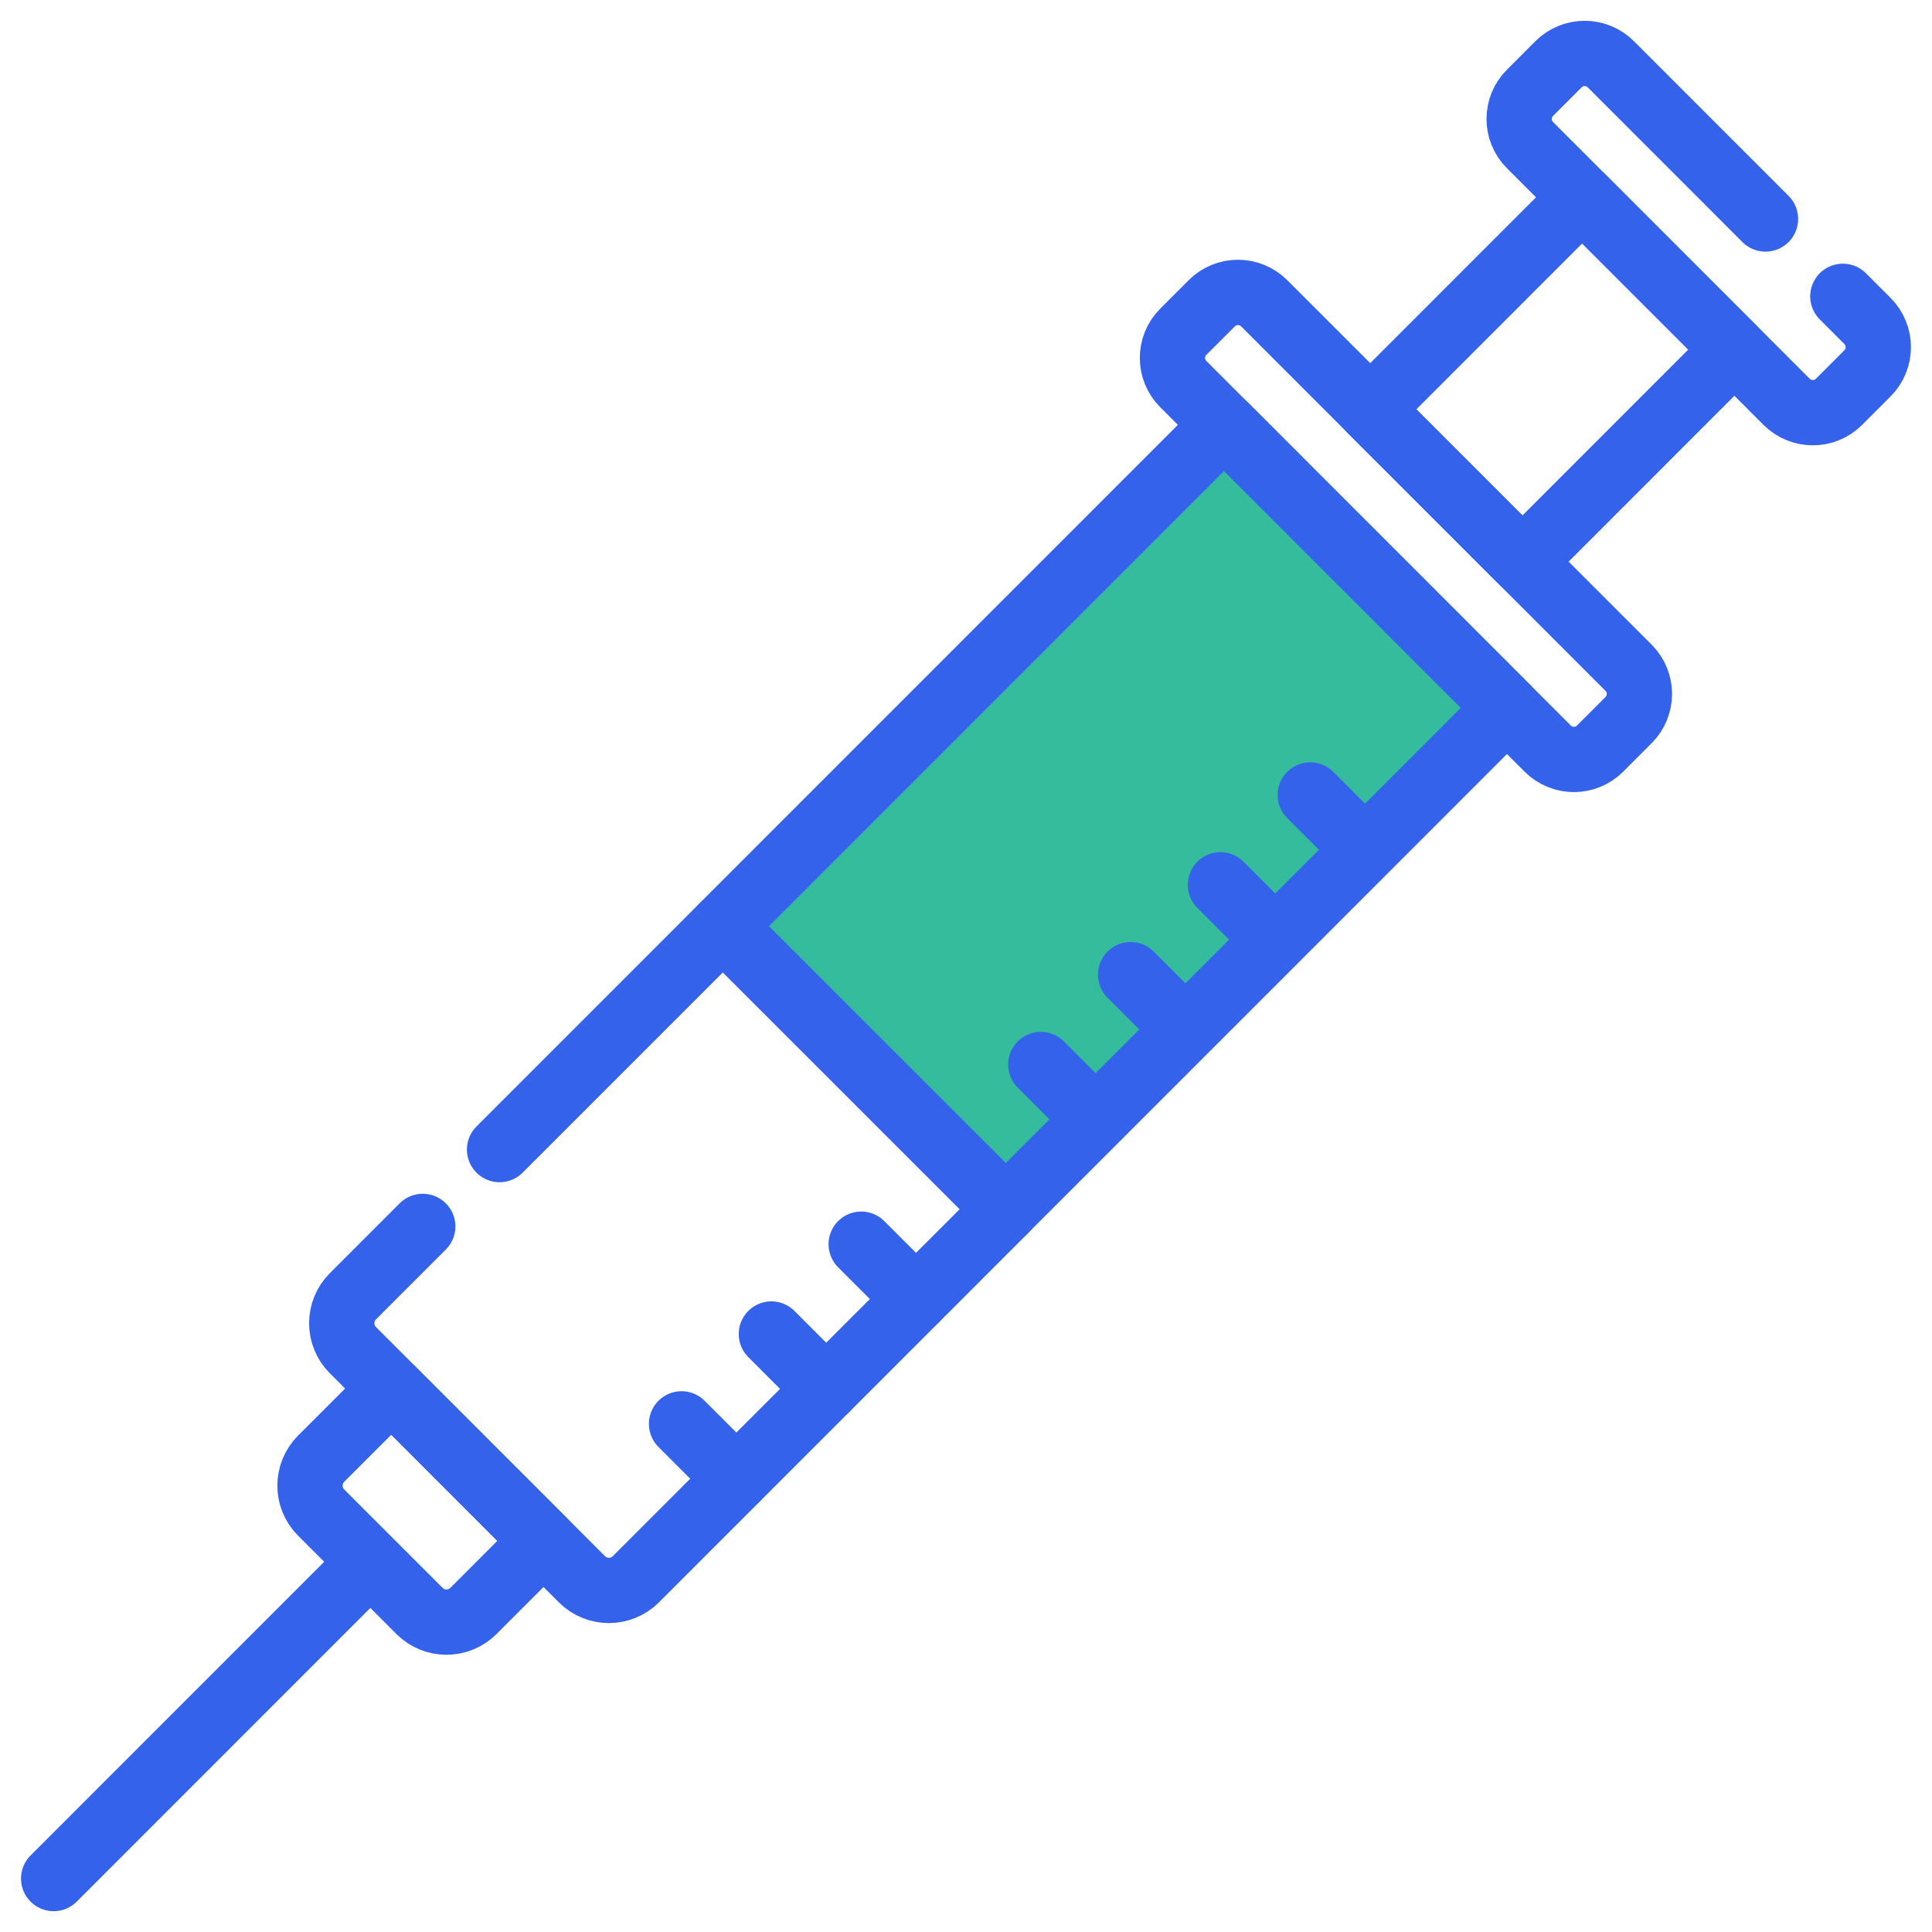
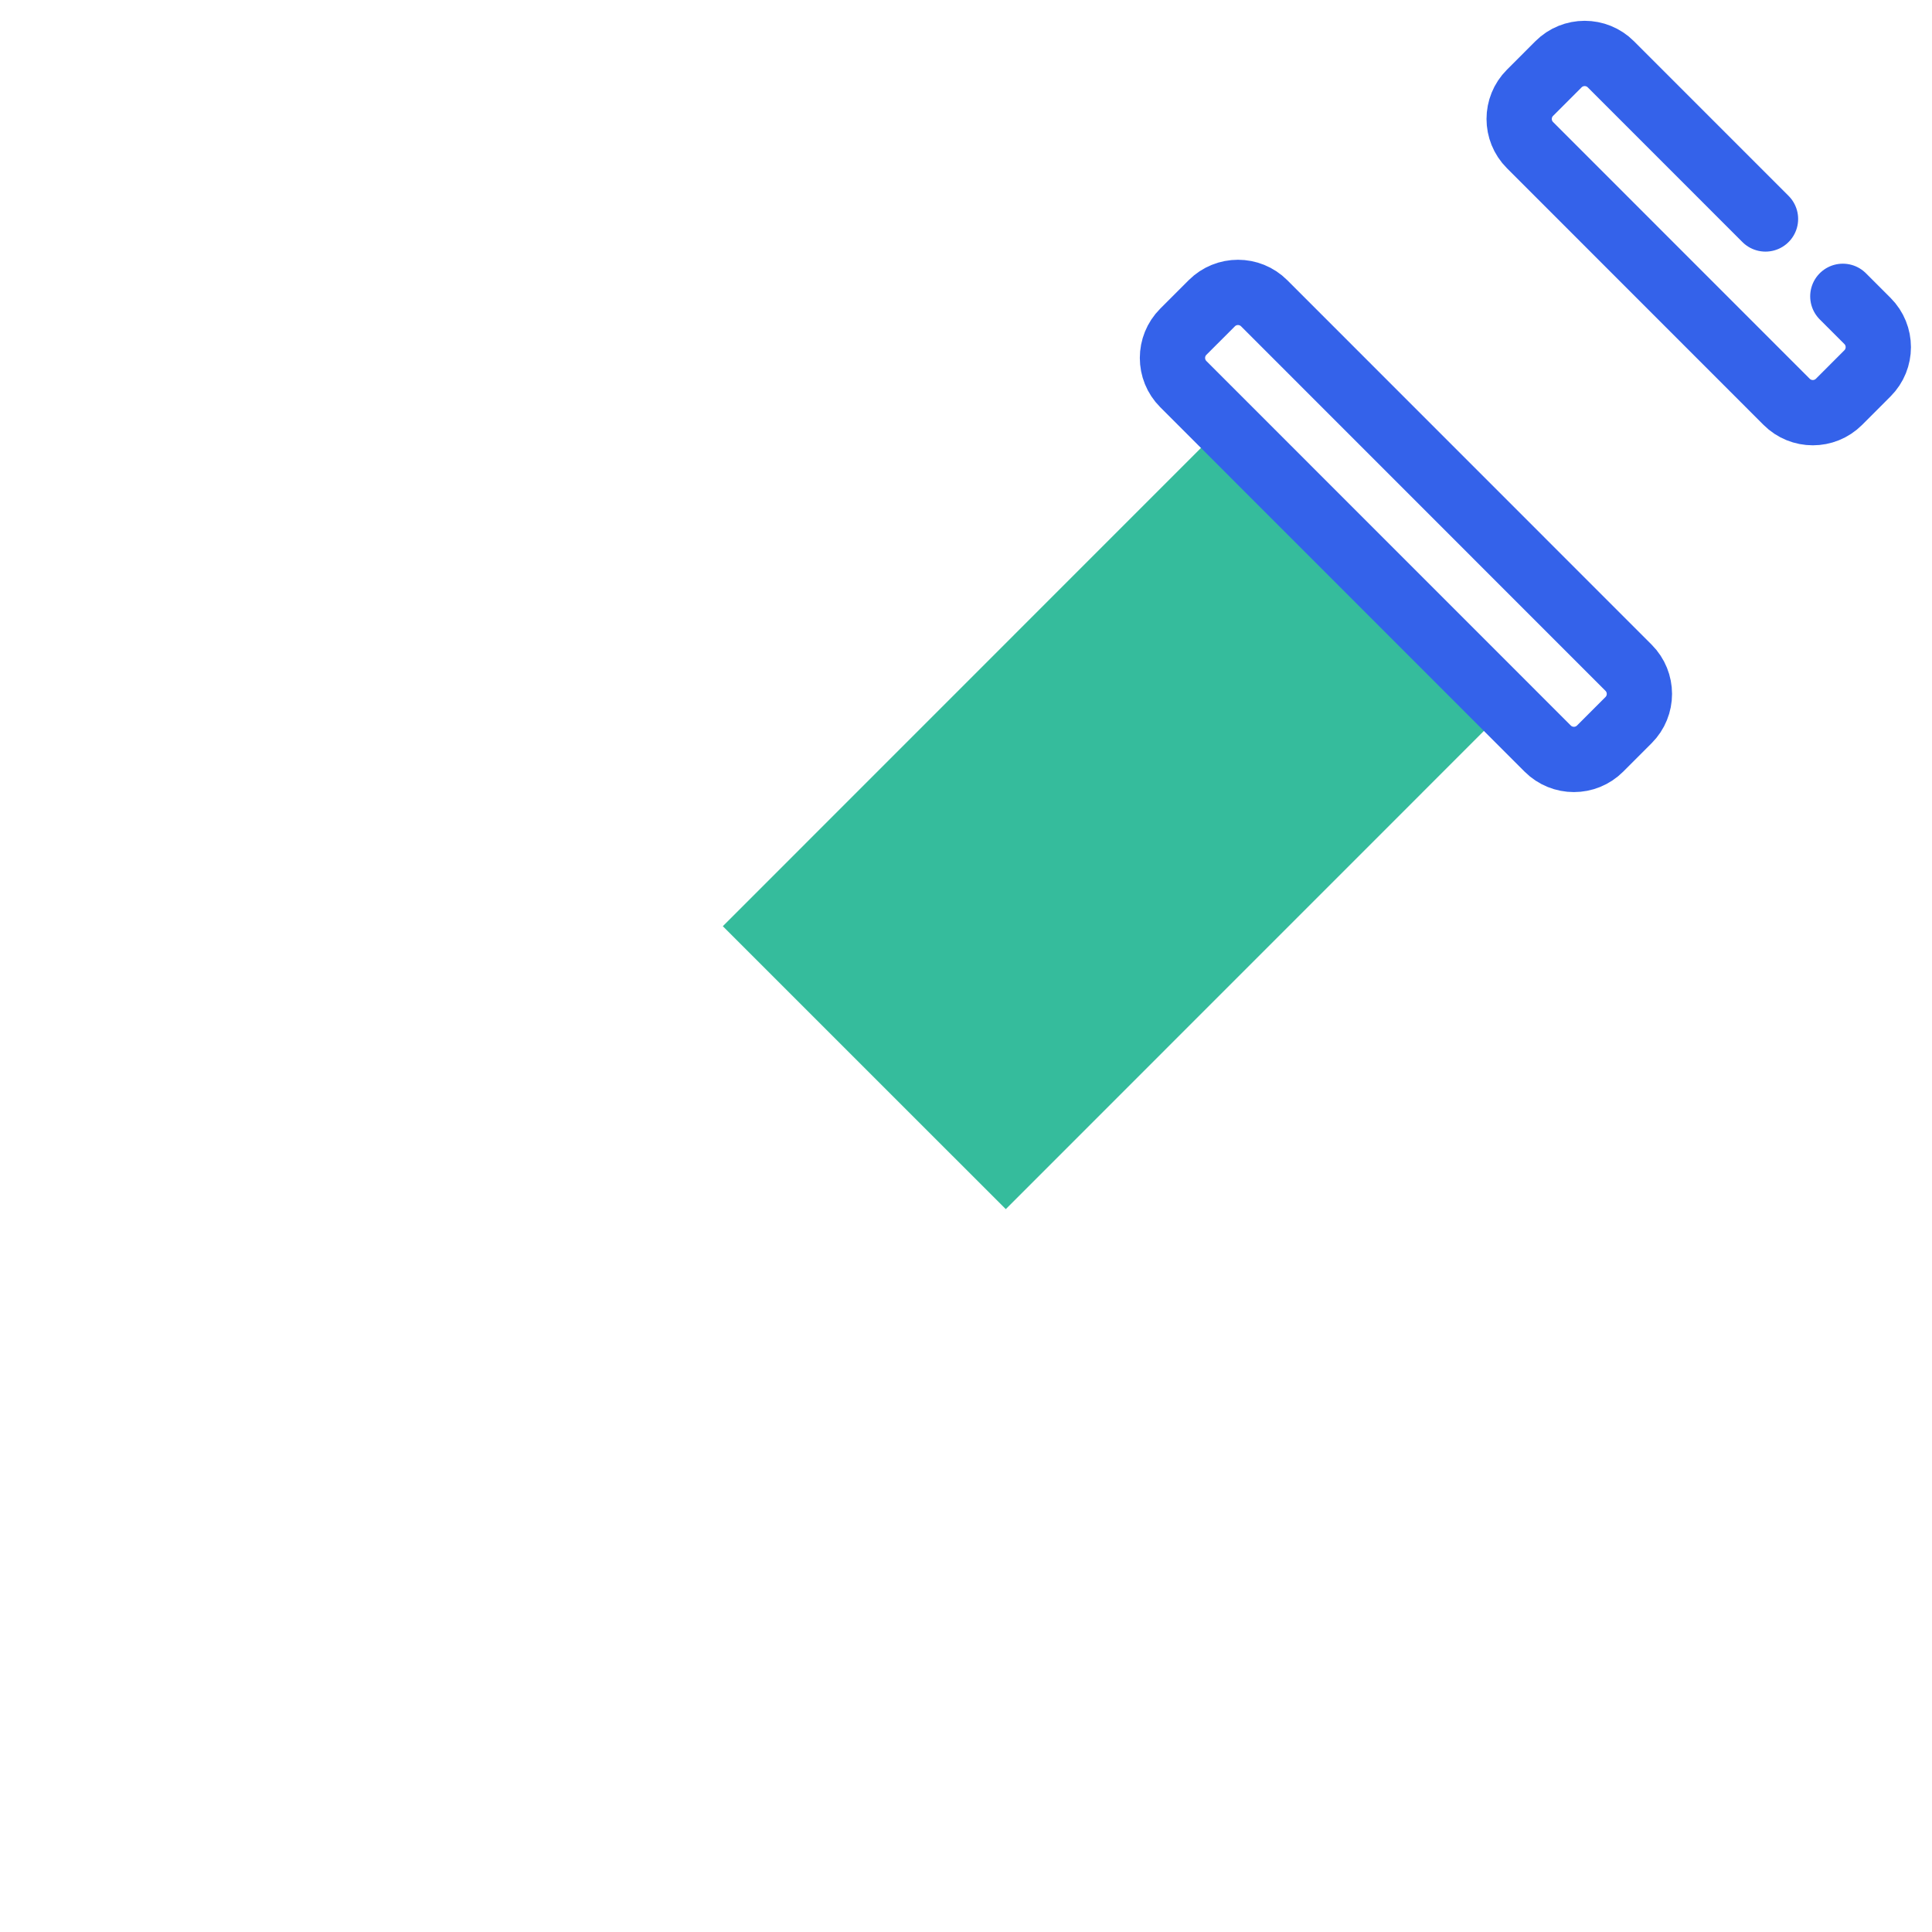
<svg xmlns="http://www.w3.org/2000/svg" width="92" height="92" viewBox="0 0 92 92" fill="none">
-   <path d="M20.131 58.401L16.805 61.728C16.096 62.437 16.096 63.585 16.805 64.293L27.711 75.203C28.42 75.912 29.57 75.912 30.279 75.203L47.9 57.578L34.424 44.105L23.788 54.742" stroke="#3462EA" stroke-width="3.109" stroke-miterlimit="10" stroke-linecap="round" stroke-linejoin="round" />
  <path d="M58.289 20.23L34.42 44.105L47.895 57.578L52.172 53.3L56.449 49.022L60.727 44.744L65.004 40.466L71.761 33.706L58.289 20.23Z" fill="#35BC9C" />
-   <path d="M17.635 74.37L2.555 89.454M35.064 70.412L32.455 67.803M39.341 66.135L36.732 63.525M43.618 61.856L41.009 59.247M47.895 57.578L45.286 54.969M47.895 57.578L34.42 44.105L58.289 20.23L71.761 33.706M47.895 57.578L71.761 33.706M47.895 57.578L52.172 53.3M71.761 33.706L65.004 40.466M52.172 53.3L49.563 50.691M52.172 53.3L56.449 49.022M56.449 49.022L53.84 46.412M56.449 49.022L60.727 44.744M60.727 44.744L58.117 42.134M60.727 44.744L65.004 40.466M65.004 40.466L62.395 37.856M22.544 76.712L25.879 73.375L18.63 66.124L15.293 69.461C14.585 70.17 14.585 71.319 15.293 72.027L19.977 76.712C20.685 77.421 21.835 77.421 22.544 76.712Z" stroke="#3462EA" stroke-width="3.109" stroke-miterlimit="10" stroke-linecap="round" stroke-linejoin="round" />
  <path d="M84.071 10.427L76.708 3.062C76.019 2.373 74.902 2.373 74.213 3.062L72.858 4.418C72.169 5.106 72.169 6.223 72.858 6.911L85.077 19.134C85.766 19.823 86.883 19.823 87.572 19.134L88.927 17.778C89.615 17.089 89.615 15.973 88.927 15.284L87.754 14.111M77.55 34.291L76.195 35.647C75.506 36.336 74.389 36.336 73.7 35.647L56.348 18.291C55.66 17.602 55.66 16.486 56.348 15.797L57.704 14.441C58.393 13.752 59.51 13.752 60.199 14.441L77.55 31.797C78.239 32.486 78.239 33.602 77.55 34.291Z" stroke="#3462EA" stroke-width="3.109" stroke-miterlimit="10" stroke-linecap="round" stroke-linejoin="round" />
-   <path d="M65.246 19.494L75.34 9.397L82.591 16.647L72.498 26.744L65.246 19.494Z" stroke="#3462EA" stroke-width="3.109" stroke-miterlimit="10" stroke-linecap="round" stroke-linejoin="round" />
</svg>